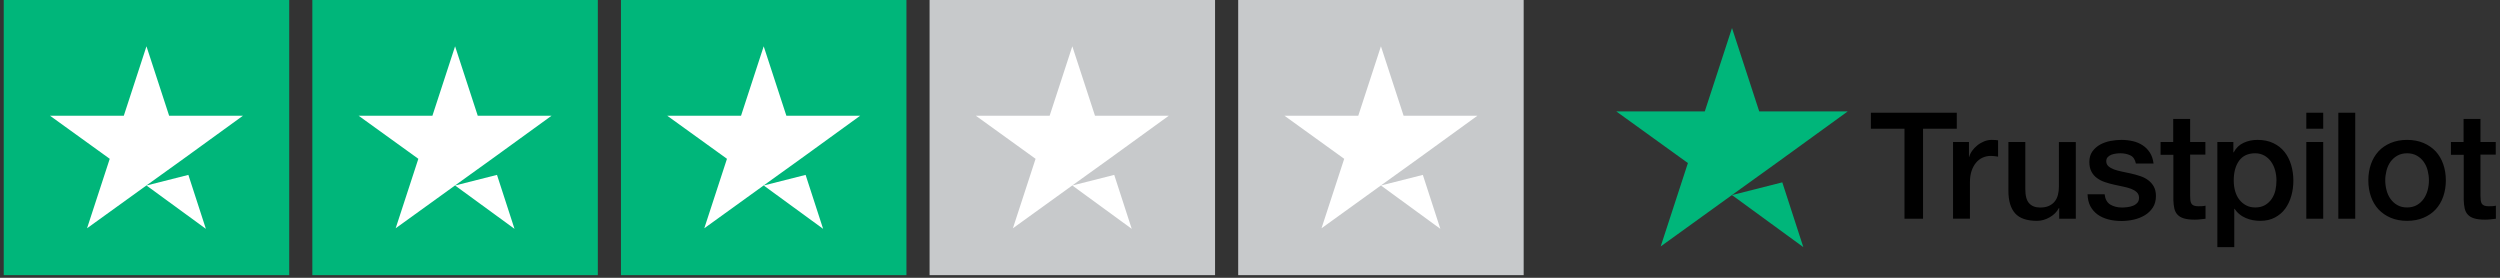
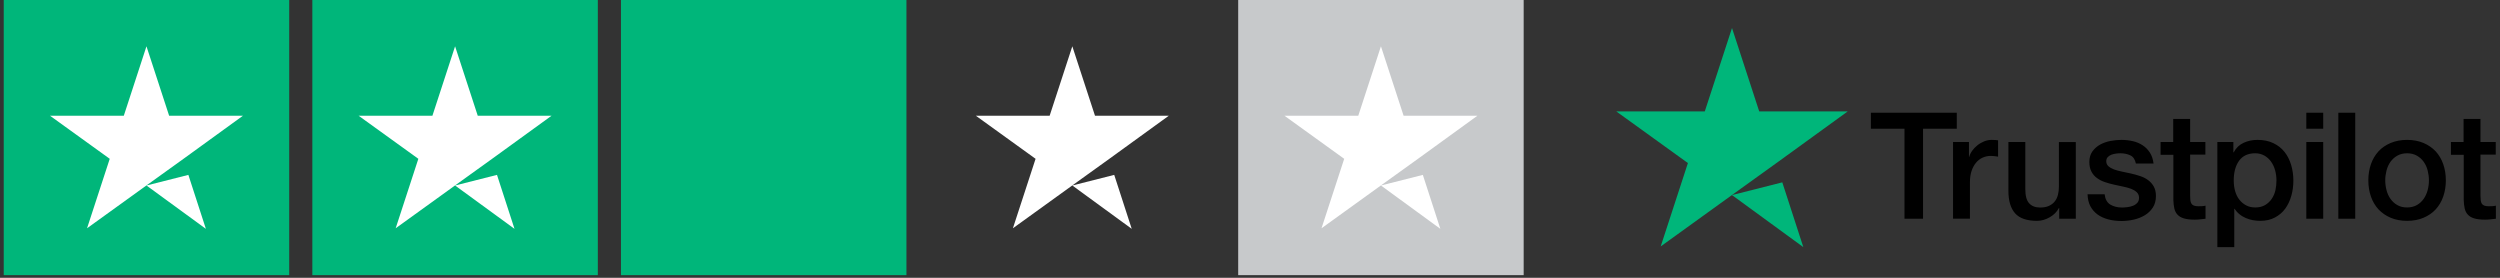
<svg xmlns="http://www.w3.org/2000/svg" width="216" height="24" viewBox="0 0 216 24" fill="none">
  <rect x="0" y="0" width="216" height="24" fill="#333333" stroke="none" />
  <rect width="24.665" height="23.772" transform="translate(0.323)" fill="#00B67A" />
  <path d="M12.655 16.027L16.275 15.11L17.788 19.772L12.655 16.027ZM20.987 10.001H14.614L12.655 4L10.696 10.001H4.323L9.481 13.721L7.521 19.722L12.68 16.002L15.854 13.721L20.987 10.001Z" fill="white" />
  <rect width="24.665" height="23.772" transform="translate(26.987)" fill="#00B67A" />
  <path d="M39.319 16.027L42.94 15.11L44.453 19.772L39.319 16.027ZM47.652 10.001H41.278L39.319 4L37.36 10.001H30.987L36.145 13.721L34.186 19.722L39.344 16.002L42.518 13.721L47.652 10.001Z" fill="white" />
  <rect width="24.665" height="23.772" transform="translate(53.652)" fill="#00B67A" />
-   <path d="M65.984 16.027L69.604 15.11L71.117 19.772L65.984 16.027ZM74.316 10.001H67.943L65.984 4L64.025 10.001H57.652L62.81 13.721L60.851 19.722L66.009 16.002L69.183 13.721L74.316 10.001Z" fill="white" />
-   <rect width="24.665" height="23.772" transform="translate(80.316)" fill="#C7C9CB" />
  <path d="M92.648 16.027L96.269 15.11L97.782 19.772L92.648 16.027ZM100.981 10.001H94.608L92.648 4L90.689 10.001H84.316L89.474 13.721L87.515 19.722L92.673 16.002L95.847 13.721L100.981 10.001Z" fill="white" />
  <rect width="24.665" height="23.772" transform="translate(106.98)" fill="#C7C9CB" />
  <path d="M119.313 16.027L122.933 15.11L124.446 19.772L119.313 16.027ZM127.645 10.001H121.272L119.313 4L117.354 10.001H110.98L116.139 13.721L114.179 19.722L119.338 16.002L122.512 13.721L127.645 10.001Z" fill="white" />
  <path d="M149.645 16.856L153.99 15.755L155.806 21.35L149.645 16.856ZM159.645 9.624H151.996L149.645 2.422L147.294 9.624H139.645L145.835 14.088L143.484 21.291L149.675 16.826L153.484 14.088L159.645 9.624Z" fill="#00B67A" />
  <path d="M161.651 9.739H169.066V11.123H166.15V18.9H164.547V11.123H161.645V9.739H161.651ZM168.749 12.267H170.119V13.547H170.145C170.19 13.366 170.274 13.192 170.397 13.024C170.52 12.855 170.669 12.694 170.843 12.558C171.018 12.416 171.212 12.306 171.425 12.216C171.638 12.131 171.858 12.086 172.078 12.086C172.246 12.086 172.369 12.093 172.433 12.099C172.498 12.106 172.563 12.118 172.634 12.125V13.534C172.53 13.515 172.427 13.502 172.317 13.489C172.207 13.476 172.104 13.47 172 13.47C171.755 13.47 171.522 13.521 171.302 13.618C171.082 13.715 170.895 13.864 170.733 14.052C170.572 14.245 170.442 14.478 170.346 14.763C170.249 15.047 170.203 15.37 170.203 15.739V18.893H168.742V12.267H168.749ZM179.35 18.9H177.915V17.976H177.889C177.708 18.312 177.443 18.577 177.087 18.777C176.732 18.978 176.37 19.081 176.001 19.081C175.129 19.081 174.495 18.868 174.108 18.434C173.72 18.001 173.526 17.349 173.526 16.476V12.267H174.987V16.334C174.987 16.915 175.097 17.329 175.323 17.568C175.543 17.808 175.859 17.93 176.26 17.93C176.57 17.93 176.822 17.885 177.029 17.788C177.236 17.691 177.404 17.568 177.527 17.407C177.656 17.252 177.747 17.058 177.805 16.838C177.863 16.618 177.889 16.379 177.889 16.12V12.274H179.35V18.9ZM181.838 16.773C181.884 17.2 182.045 17.497 182.323 17.672C182.608 17.84 182.944 17.93 183.338 17.93C183.474 17.93 183.629 17.917 183.804 17.898C183.978 17.879 184.146 17.833 184.295 17.775C184.45 17.717 184.573 17.626 184.676 17.51C184.773 17.394 184.818 17.245 184.812 17.058C184.805 16.87 184.734 16.715 184.605 16.599C184.476 16.476 184.314 16.385 184.114 16.308C183.913 16.236 183.687 16.172 183.429 16.12C183.17 16.068 182.911 16.01 182.646 15.952C182.375 15.894 182.11 15.816 181.858 15.732C181.606 15.648 181.38 15.532 181.179 15.383C180.979 15.241 180.817 15.053 180.701 14.827C180.578 14.601 180.52 14.323 180.52 13.987C180.52 13.625 180.61 13.327 180.785 13.082C180.959 12.836 181.186 12.642 181.451 12.493C181.722 12.345 182.019 12.241 182.349 12.177C182.679 12.118 182.996 12.086 183.293 12.086C183.635 12.086 183.965 12.125 184.275 12.196C184.586 12.267 184.87 12.384 185.122 12.552C185.374 12.713 185.581 12.927 185.749 13.185C185.917 13.444 186.021 13.761 186.066 14.129H184.54C184.469 13.78 184.314 13.541 184.062 13.424C183.81 13.302 183.519 13.243 183.196 13.243C183.092 13.243 182.97 13.25 182.827 13.269C182.685 13.289 182.556 13.321 182.427 13.366C182.304 13.412 182.2 13.483 182.11 13.573C182.026 13.664 181.981 13.78 181.981 13.929C181.981 14.11 182.045 14.252 182.168 14.362C182.291 14.472 182.453 14.562 182.653 14.64C182.853 14.711 183.08 14.775 183.338 14.827C183.597 14.879 183.862 14.937 184.133 14.995C184.398 15.053 184.657 15.131 184.915 15.215C185.174 15.299 185.4 15.415 185.6 15.564C185.801 15.713 185.962 15.894 186.085 16.114C186.208 16.334 186.273 16.611 186.273 16.935C186.273 17.329 186.182 17.659 186.001 17.937C185.82 18.208 185.588 18.434 185.303 18.603C185.019 18.771 184.696 18.9 184.346 18.978C183.997 19.055 183.648 19.094 183.306 19.094C182.886 19.094 182.498 19.049 182.142 18.952C181.787 18.855 181.476 18.712 181.218 18.525C180.959 18.331 180.753 18.092 180.604 17.808C180.455 17.523 180.378 17.18 180.365 16.786H181.838V16.773ZM186.661 12.267H187.766V10.276H189.227V12.267H190.545V13.36H189.227V16.902C189.227 17.058 189.233 17.187 189.246 17.303C189.259 17.413 189.291 17.51 189.337 17.588C189.382 17.665 189.453 17.723 189.55 17.762C189.647 17.801 189.77 17.82 189.938 17.82C190.041 17.82 190.145 17.82 190.248 17.814C190.352 17.808 190.455 17.794 190.558 17.769V18.9C190.397 18.919 190.235 18.932 190.086 18.952C189.931 18.971 189.776 18.978 189.615 18.978C189.227 18.978 188.917 18.939 188.684 18.868C188.451 18.797 188.264 18.687 188.134 18.544C187.999 18.402 187.915 18.228 187.863 18.014C187.818 17.801 187.785 17.555 187.779 17.284V13.373H186.674V12.267H186.661ZM191.58 12.267H192.963V13.166H192.989C193.196 12.778 193.48 12.506 193.849 12.338C194.217 12.17 194.611 12.086 195.044 12.086C195.568 12.086 196.02 12.177 196.408 12.364C196.796 12.545 197.119 12.797 197.378 13.12C197.636 13.444 197.824 13.819 197.953 14.245C198.082 14.672 198.147 15.131 198.147 15.616C198.147 16.062 198.089 16.495 197.973 16.909C197.856 17.329 197.682 17.698 197.449 18.021C197.216 18.344 196.919 18.596 196.557 18.79C196.195 18.984 195.775 19.081 195.284 19.081C195.07 19.081 194.857 19.062 194.644 19.023C194.43 18.984 194.223 18.919 194.03 18.835C193.836 18.751 193.648 18.641 193.487 18.506C193.318 18.37 193.183 18.215 193.066 18.04H193.041V21.35H191.58V12.267ZM196.686 15.59C196.686 15.293 196.647 15.002 196.57 14.717C196.492 14.433 196.376 14.187 196.221 13.967C196.066 13.748 195.872 13.573 195.645 13.444C195.413 13.315 195.148 13.243 194.85 13.243C194.236 13.243 193.771 13.457 193.461 13.883C193.15 14.31 192.995 14.879 192.995 15.59C192.995 15.926 193.034 16.236 193.118 16.521C193.202 16.805 193.318 17.051 193.487 17.258C193.648 17.465 193.842 17.626 194.068 17.743C194.295 17.866 194.56 17.924 194.857 17.924C195.193 17.924 195.471 17.853 195.704 17.717C195.936 17.581 196.124 17.4 196.273 17.187C196.421 16.967 196.531 16.721 196.596 16.443C196.654 16.165 196.686 15.881 196.686 15.59ZM199.265 9.739H200.726V11.123H199.265V9.739ZM199.265 12.267H200.726V18.9H199.265V12.267ZM202.032 9.739H203.493V18.9H202.032V9.739ZM207.972 19.081C207.442 19.081 206.97 18.991 206.557 18.816C206.143 18.641 205.794 18.396 205.503 18.092C205.219 17.782 204.999 17.413 204.85 16.986C204.702 16.56 204.624 16.088 204.624 15.577C204.624 15.073 204.702 14.607 204.85 14.181C204.999 13.754 205.219 13.386 205.503 13.075C205.787 12.765 206.143 12.526 206.557 12.351C206.97 12.177 207.442 12.086 207.972 12.086C208.502 12.086 208.974 12.177 209.388 12.351C209.802 12.526 210.151 12.771 210.442 13.075C210.726 13.386 210.946 13.754 211.094 14.181C211.243 14.607 211.321 15.073 211.321 15.577C211.321 16.088 211.243 16.56 211.094 16.986C210.946 17.413 210.726 17.782 210.442 18.092C210.157 18.402 209.802 18.641 209.388 18.816C208.974 18.991 208.502 19.081 207.972 19.081ZM207.972 17.924C208.295 17.924 208.58 17.853 208.819 17.717C209.058 17.581 209.252 17.4 209.407 17.18C209.562 16.961 209.672 16.709 209.75 16.43C209.821 16.152 209.86 15.868 209.86 15.577C209.86 15.293 209.821 15.015 209.75 14.73C209.679 14.446 209.562 14.2 209.407 13.98C209.252 13.761 209.058 13.586 208.819 13.45C208.58 13.315 208.295 13.243 207.972 13.243C207.649 13.243 207.365 13.315 207.126 13.45C206.886 13.586 206.692 13.767 206.537 13.98C206.382 14.2 206.272 14.446 206.195 14.73C206.124 15.015 206.085 15.293 206.085 15.577C206.085 15.868 206.124 16.152 206.195 16.43C206.266 16.709 206.382 16.961 206.537 17.18C206.692 17.4 206.886 17.581 207.126 17.717C207.365 17.859 207.649 17.924 207.972 17.924ZM211.747 12.267H212.853V10.276H214.313V12.267H215.632V13.36H214.313V16.902C214.313 17.058 214.32 17.187 214.333 17.303C214.346 17.413 214.378 17.51 214.423 17.588C214.469 17.665 214.54 17.723 214.637 17.762C214.734 17.801 214.856 17.82 215.024 17.82C215.128 17.82 215.231 17.82 215.335 17.814C215.438 17.808 215.542 17.794 215.645 17.769V18.9C215.483 18.919 215.322 18.932 215.173 18.952C215.018 18.971 214.863 18.978 214.701 18.978C214.313 18.978 214.003 18.939 213.77 18.868C213.538 18.797 213.35 18.687 213.221 18.544C213.085 18.402 213.001 18.228 212.95 18.014C212.904 17.801 212.872 17.555 212.866 17.284V13.373H211.76V12.267H211.747Z" fill="black" />
</svg>